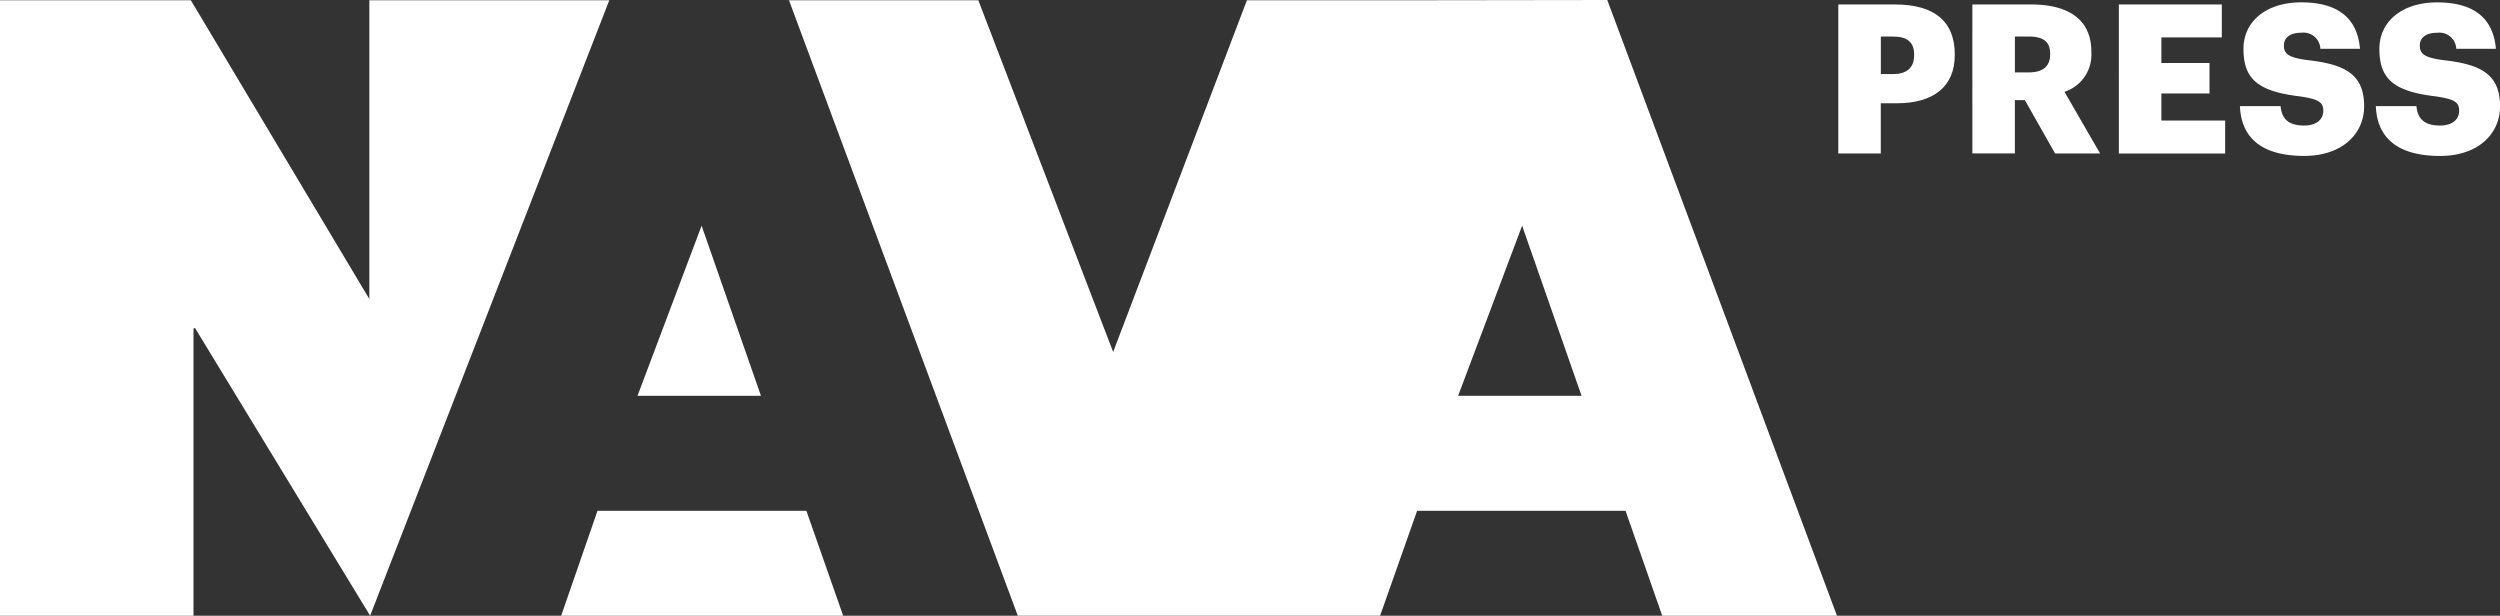
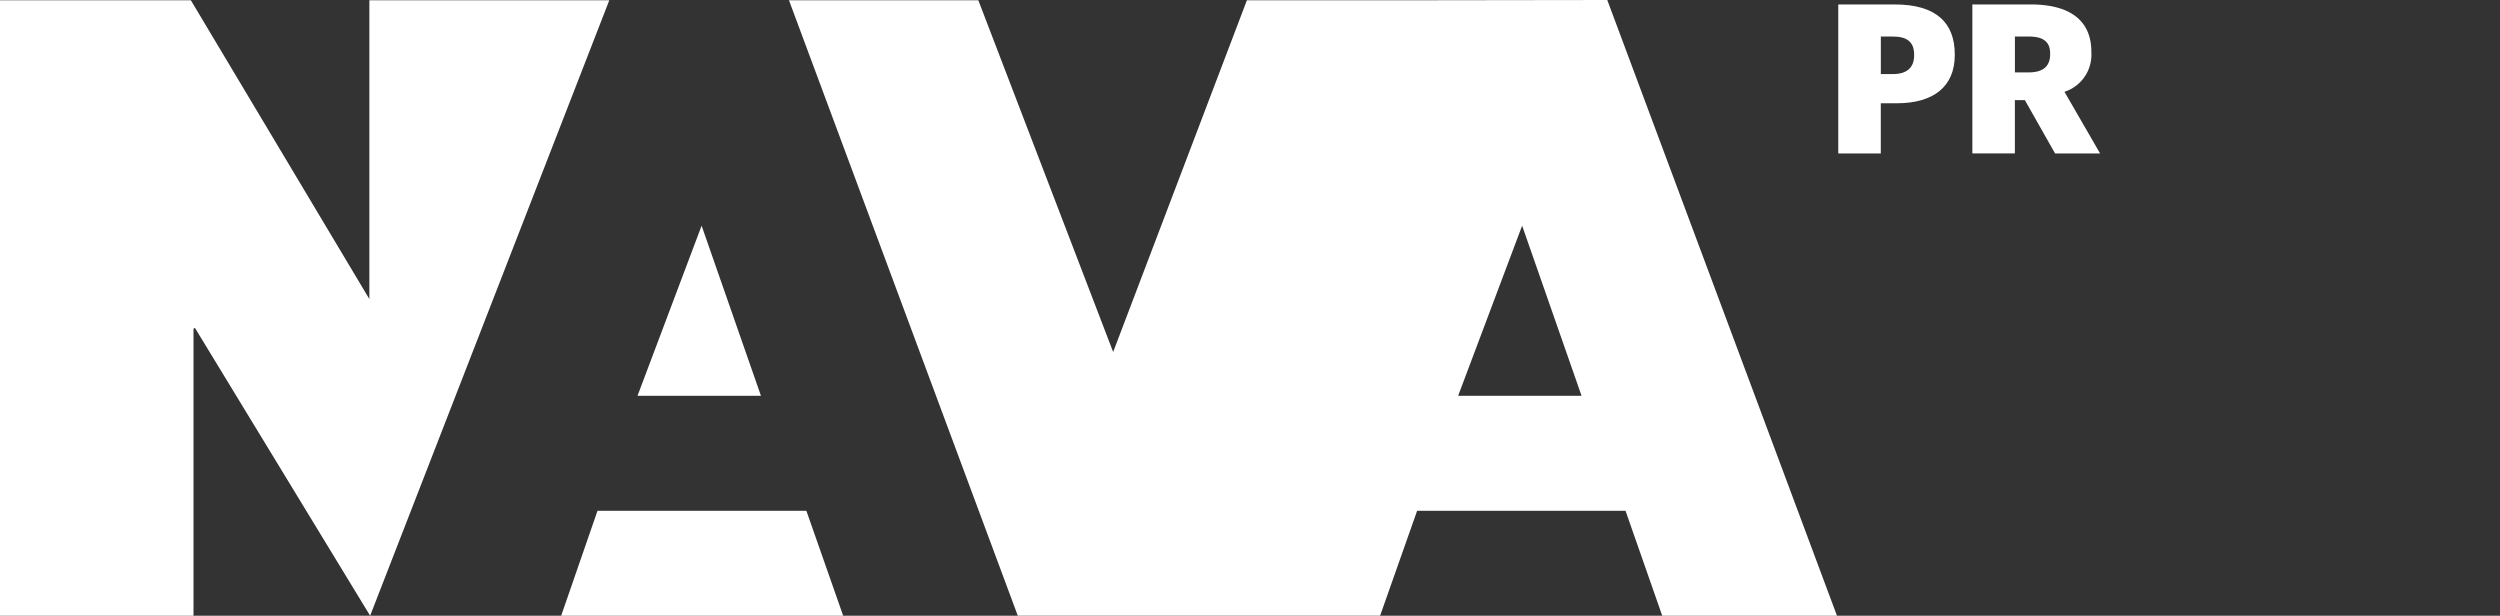
<svg xmlns="http://www.w3.org/2000/svg" data-name="Raggruppa 1495" width="220.744" height="54.367">
  <rect width="100%" height="100%" fill="#333333" stroke="none" />
  <defs>
    <clipPath id="a">
      <path data-name="Rettangolo 539" fill="none" d="M0 0h220.744v54.367H0z" />
    </clipPath>
  </defs>
  <g data-name="Raggruppa 1494" clip-path="url(#a)" fill="#fff">
    <path data-name="Tracciato 1068" d="M162.315.394h5.005c3.606 0 5.281 1.6 5.281 4.4v.073c0 2.761-1.858 4.251-5.115 4.251h-1.417v4.435h-3.754Zm4.84 6.146c1.215 0 1.858-.57 1.858-1.656V4.81c0-1.122-.662-1.582-1.84-1.582h-1.1V6.54Z" />
    <path data-name="Tracciato 1069" d="M174.154.393h5.153c3.441 0 5.355 1.4 5.355 4.178v.075a3.44 3.44 0 0 1-2.374 3.46l3.147 5.447h-3.975l-2.669-4.711h-.882v4.704h-3.754Zm4.968 6c1.27 0 1.9-.534 1.9-1.6v-.075c0-1.067-.663-1.491-1.877-1.491h-1.233v3.165Z" />
-     <path data-name="Tracciato 1070" d="M187.09.393h9.091v2.908h-5.336v2.264h4.25v2.686h-4.25v2.395h5.631v2.908h-9.385Z" />
-     <path data-name="Tracciato 1071" d="M197.78 9.373h3.589c.092.939.515 1.712 2.079 1.712 1.085 0 1.693-.534 1.693-1.307 0-.809-.5-1.03-2.079-1.27-3.717-.441-4.969-1.546-4.969-4.2 0-2.374 1.951-4.1 5.1-4.1 3.165 0 4.95 1.325 5.19 4.1h-3.5a1.493 1.493 0 0 0-1.693-1.417c-1.012 0-1.527.46-1.527 1.122 0 .736.4 1.068 2.043 1.289 3.331.368 5.042 1.233 5.042 4.085 0 2.411-1.914 4.38-5.3 4.38-3.681 0-5.557-1.546-5.668-4.4" />
-     <path data-name="Tracciato 1072" d="M209.777 9.373h3.589c.092.939.515 1.712 2.079 1.712 1.086 0 1.693-.534 1.693-1.307 0-.809-.5-1.03-2.079-1.27-3.718-.441-4.966-1.546-4.966-4.197 0-2.374 1.951-4.1 5.1-4.1 3.165 0 4.95 1.325 5.19 4.1h-3.5a1.494 1.494 0 0 0-1.693-1.417c-1.012 0-1.527.46-1.527 1.122 0 .736.4 1.068 2.043 1.289 3.331.368 5.042 1.233 5.042 4.085 0 2.411-1.914 4.38-5.3 4.38-3.681 0-5.557-1.546-5.668-4.4" />
    <path data-name="Tracciato 1073" d="M67.19 34.949h-10.9l5.66-15.021Zm95.01 19.418h-15.429l-3.242-9.267h-18.4l-3.269 9.263H89.868L69.664.021h16.719l11.906 31.058L110.1.021h16.564L141.918 0Zm-22.552-19.418L134.4 19.928l-5.651 15.021ZM16.85.021H0v54.346h17.086V29.028l.125-.077 15.471 25.416L53.8.021H32.614v26.385Zm32.7 54.346h24.9L71.2 45.1H52.758Z" />
  </g>
</svg>